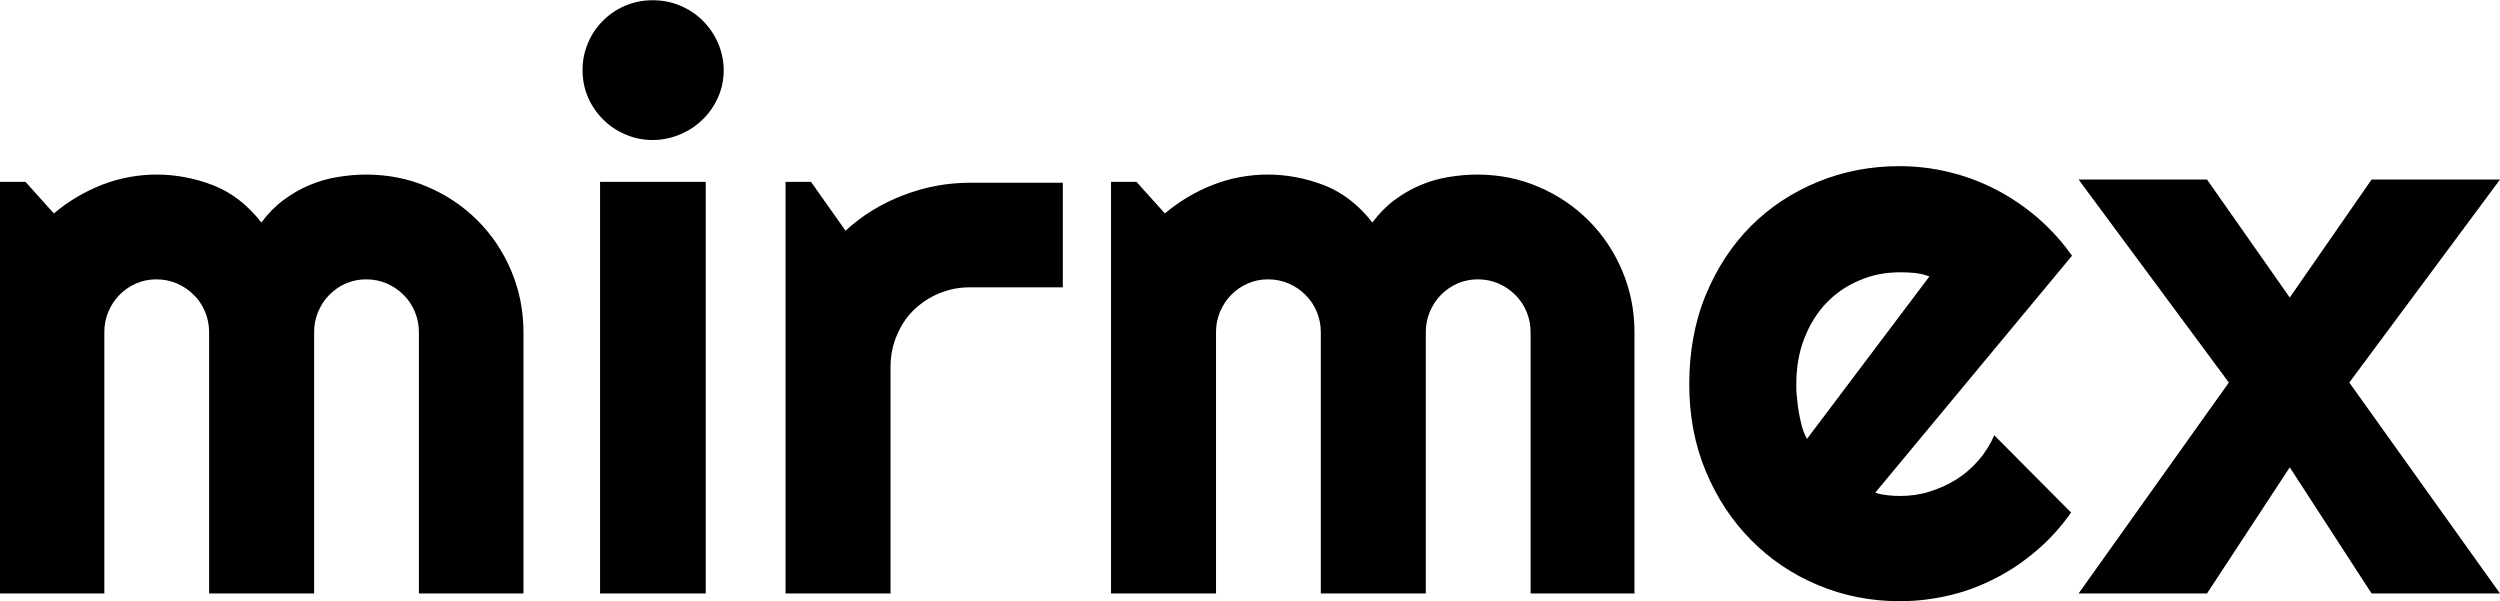
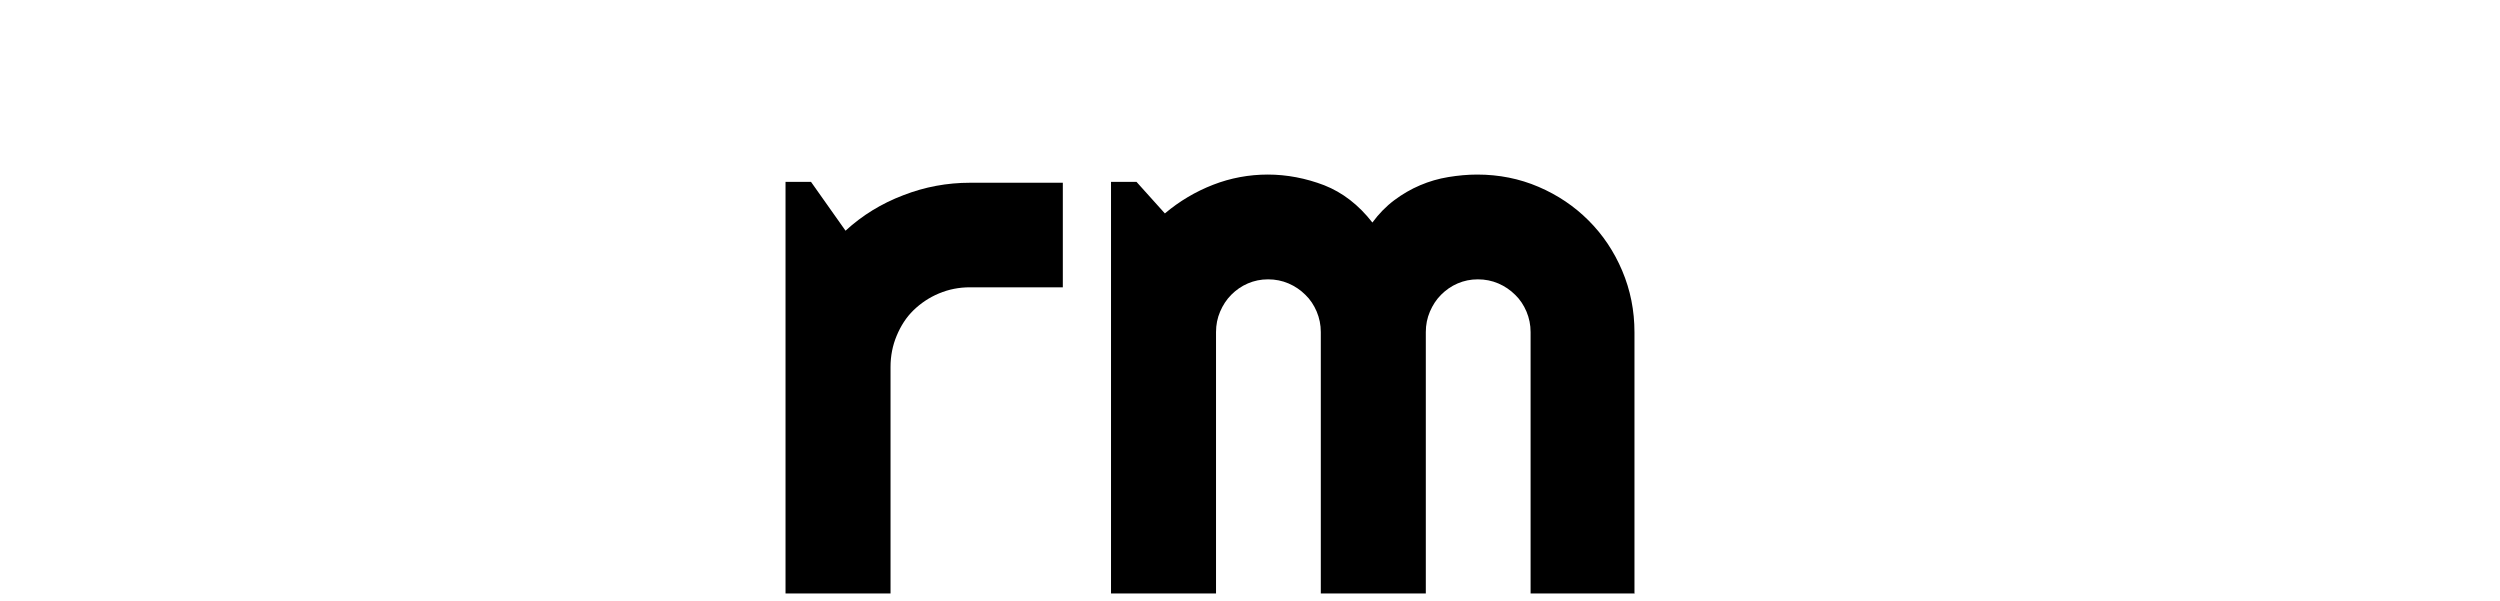
<svg xmlns="http://www.w3.org/2000/svg" id="Capa_1" viewBox="0 0 109.99 26.45">
-   <path d="M23.03,26.11h-4.6v-11.5c0-.32-.06-.61-.18-.9-.12-.28-.28-.53-.5-.74-.21-.21-.46-.38-.74-.5-.28-.12-.58-.18-.9-.18s-.61.06-.89.18-.52.29-.73.5c-.21.21-.37.46-.49.74-.12.28-.18.58-.18.9v11.5h-4.62v-11.5c0-.32-.06-.61-.18-.9-.12-.28-.28-.53-.5-.74-.21-.21-.46-.38-.74-.5-.28-.12-.58-.18-.9-.18s-.61.06-.89.18-.52.29-.73.5c-.21.21-.37.46-.49.74-.12.28-.18.58-.18.9v11.5H0V8h1.12l1.25,1.39c.64-.54,1.35-.96,2.12-1.26s1.58-.45,2.41-.45,1.67.16,2.48.47c.81.32,1.51.86,2.12,1.64.28-.38.6-.71.96-.98s.74-.49,1.14-.66c.4-.17.81-.29,1.24-.36.43-.07.85-.11,1.27-.11.96,0,1.86.18,2.7.54.84.36,1.57.85,2.2,1.48s1.12,1.36,1.48,2.21c.36.85.54,1.75.54,2.71v11.5Z" />
-   <path d="M31.84,3.08c0,.43-.08.83-.25,1.2-.16.37-.39.7-.67.97-.28.28-.61.5-.99.66-.38.16-.78.25-1.21.25s-.83-.08-1.21-.25c-.38-.16-.71-.38-.98-.66-.28-.28-.5-.6-.66-.97-.16-.37-.24-.77-.24-1.2s.08-.81.24-1.19c.16-.38.38-.7.66-.98.28-.28.6-.5.98-.66.38-.16.78-.24,1.21-.24s.83.08,1.21.24c.38.16.71.38.99.66.28.28.5.6.67.98.16.38.25.78.25,1.19ZM31.05,26.11h-4.65V8h4.65v18.11Z" />
  <path d="M39.18,26.11h-4.62V8h1.12l1.52,2.15c.74-.68,1.59-1.2,2.54-1.56.95-.37,1.93-.55,2.94-.55h4.08v4.6h-4.08c-.49,0-.94.09-1.37.27s-.8.43-1.12.74-.56.69-.74,1.12c-.18.43-.27.89-.27,1.37v9.98Z" />
  <path d="M71.94,26.11h-4.6v-11.5c0-.32-.06-.61-.18-.9-.12-.28-.28-.53-.5-.74-.21-.21-.46-.38-.74-.5-.28-.12-.58-.18-.9-.18s-.61.06-.89.18-.52.29-.73.5c-.21.21-.37.46-.49.74-.12.28-.18.58-.18.9v11.5h-4.62v-11.5c0-.32-.06-.61-.18-.9-.12-.28-.28-.53-.5-.74-.21-.21-.46-.38-.74-.5-.28-.12-.58-.18-.9-.18s-.61.06-.89.18-.52.29-.73.5c-.21.21-.37.46-.49.74-.12.28-.18.58-.18.9v11.5h-4.62V8h1.12l1.25,1.39c.64-.54,1.35-.96,2.12-1.26s1.58-.45,2.41-.45,1.67.16,2.48.47c.81.32,1.51.86,2.12,1.64.28-.38.6-.71.96-.98s.74-.49,1.14-.66c.4-.17.81-.29,1.24-.36.43-.07.85-.11,1.27-.11.96,0,1.86.18,2.7.54.84.36,1.57.85,2.2,1.48s1.12,1.36,1.48,2.21c.36.85.54,1.75.54,2.71v11.5Z" />
-   <path d="M82.51,21.68c.18.06.36.09.54.11.18.02.36.03.54.03.45,0,.89-.06,1.3-.19s.81-.3,1.17-.53c.37-.23.69-.51.98-.84.29-.33.52-.7.7-1.11l3.38,3.4c-.43.61-.92,1.16-1.48,1.64-.56.48-1.16.9-1.81,1.23-.65.34-1.33.6-2.05.77-.72.17-1.45.26-2.21.26-1.27,0-2.47-.24-3.59-.71-1.12-.47-2.1-1.13-2.94-1.98-.84-.85-1.5-1.85-1.99-3.02s-.73-2.45-.73-3.85.24-2.74.73-3.92c.49-1.18,1.15-2.19,1.99-3.03s1.82-1.48,2.94-1.94c1.12-.46,2.32-.69,3.59-.69.76,0,1.49.09,2.22.27s1.41.44,2.06.78,1.25.75,1.82,1.24c.56.49,1.06,1.04,1.49,1.65l-8.66,10.43ZM84.88,12.16c-.22-.08-.43-.13-.63-.15-.21-.02-.43-.03-.65-.03-.63,0-1.23.11-1.78.35-.56.23-1.04.56-1.46.99-.41.43-.73.94-.97,1.55-.24.6-.36,1.28-.36,2.04,0,.17,0,.36.03.58.02.21.04.43.08.65.04.22.09.43.14.63.06.2.13.38.22.54l5.38-7.14Z" />
-   <path d="M109.99,26.11h-5.65l-3.6-5.55-3.64,5.55h-5.65l6.61-9.28-6.61-8.93h5.65l3.64,5.19,3.6-5.19h5.65l-6.63,8.93,6.63,9.28Z" />
</svg>